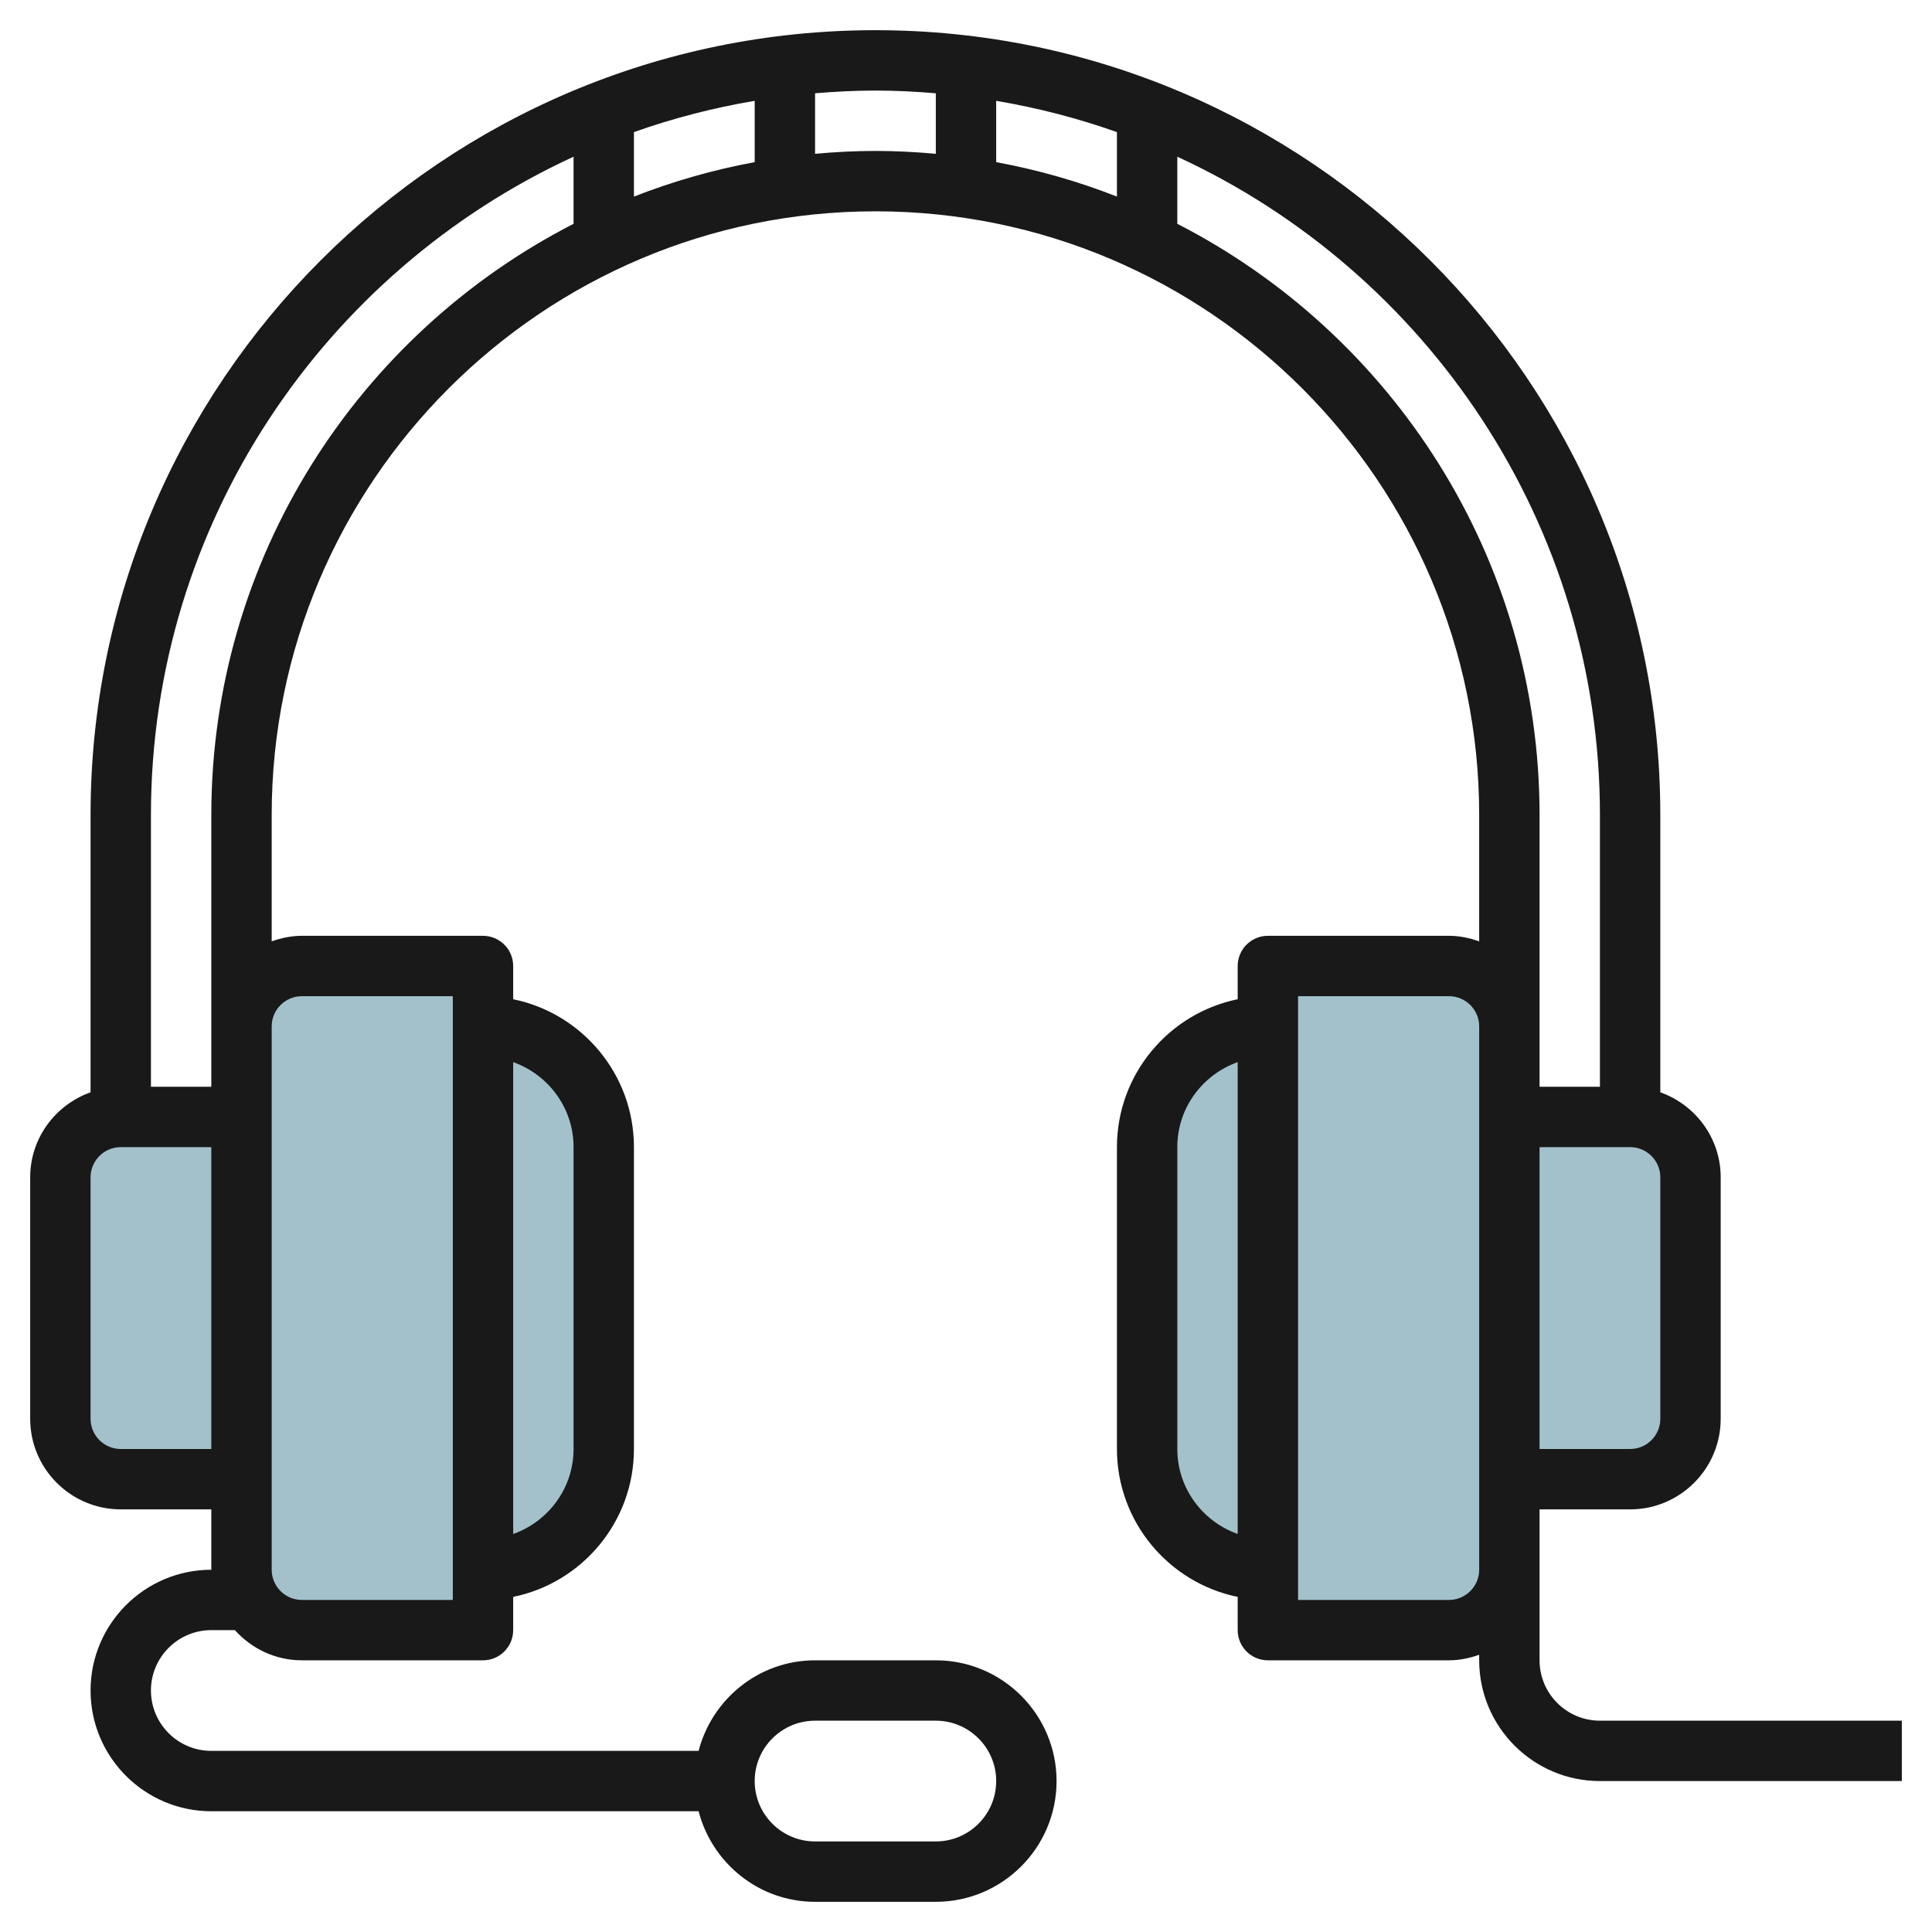
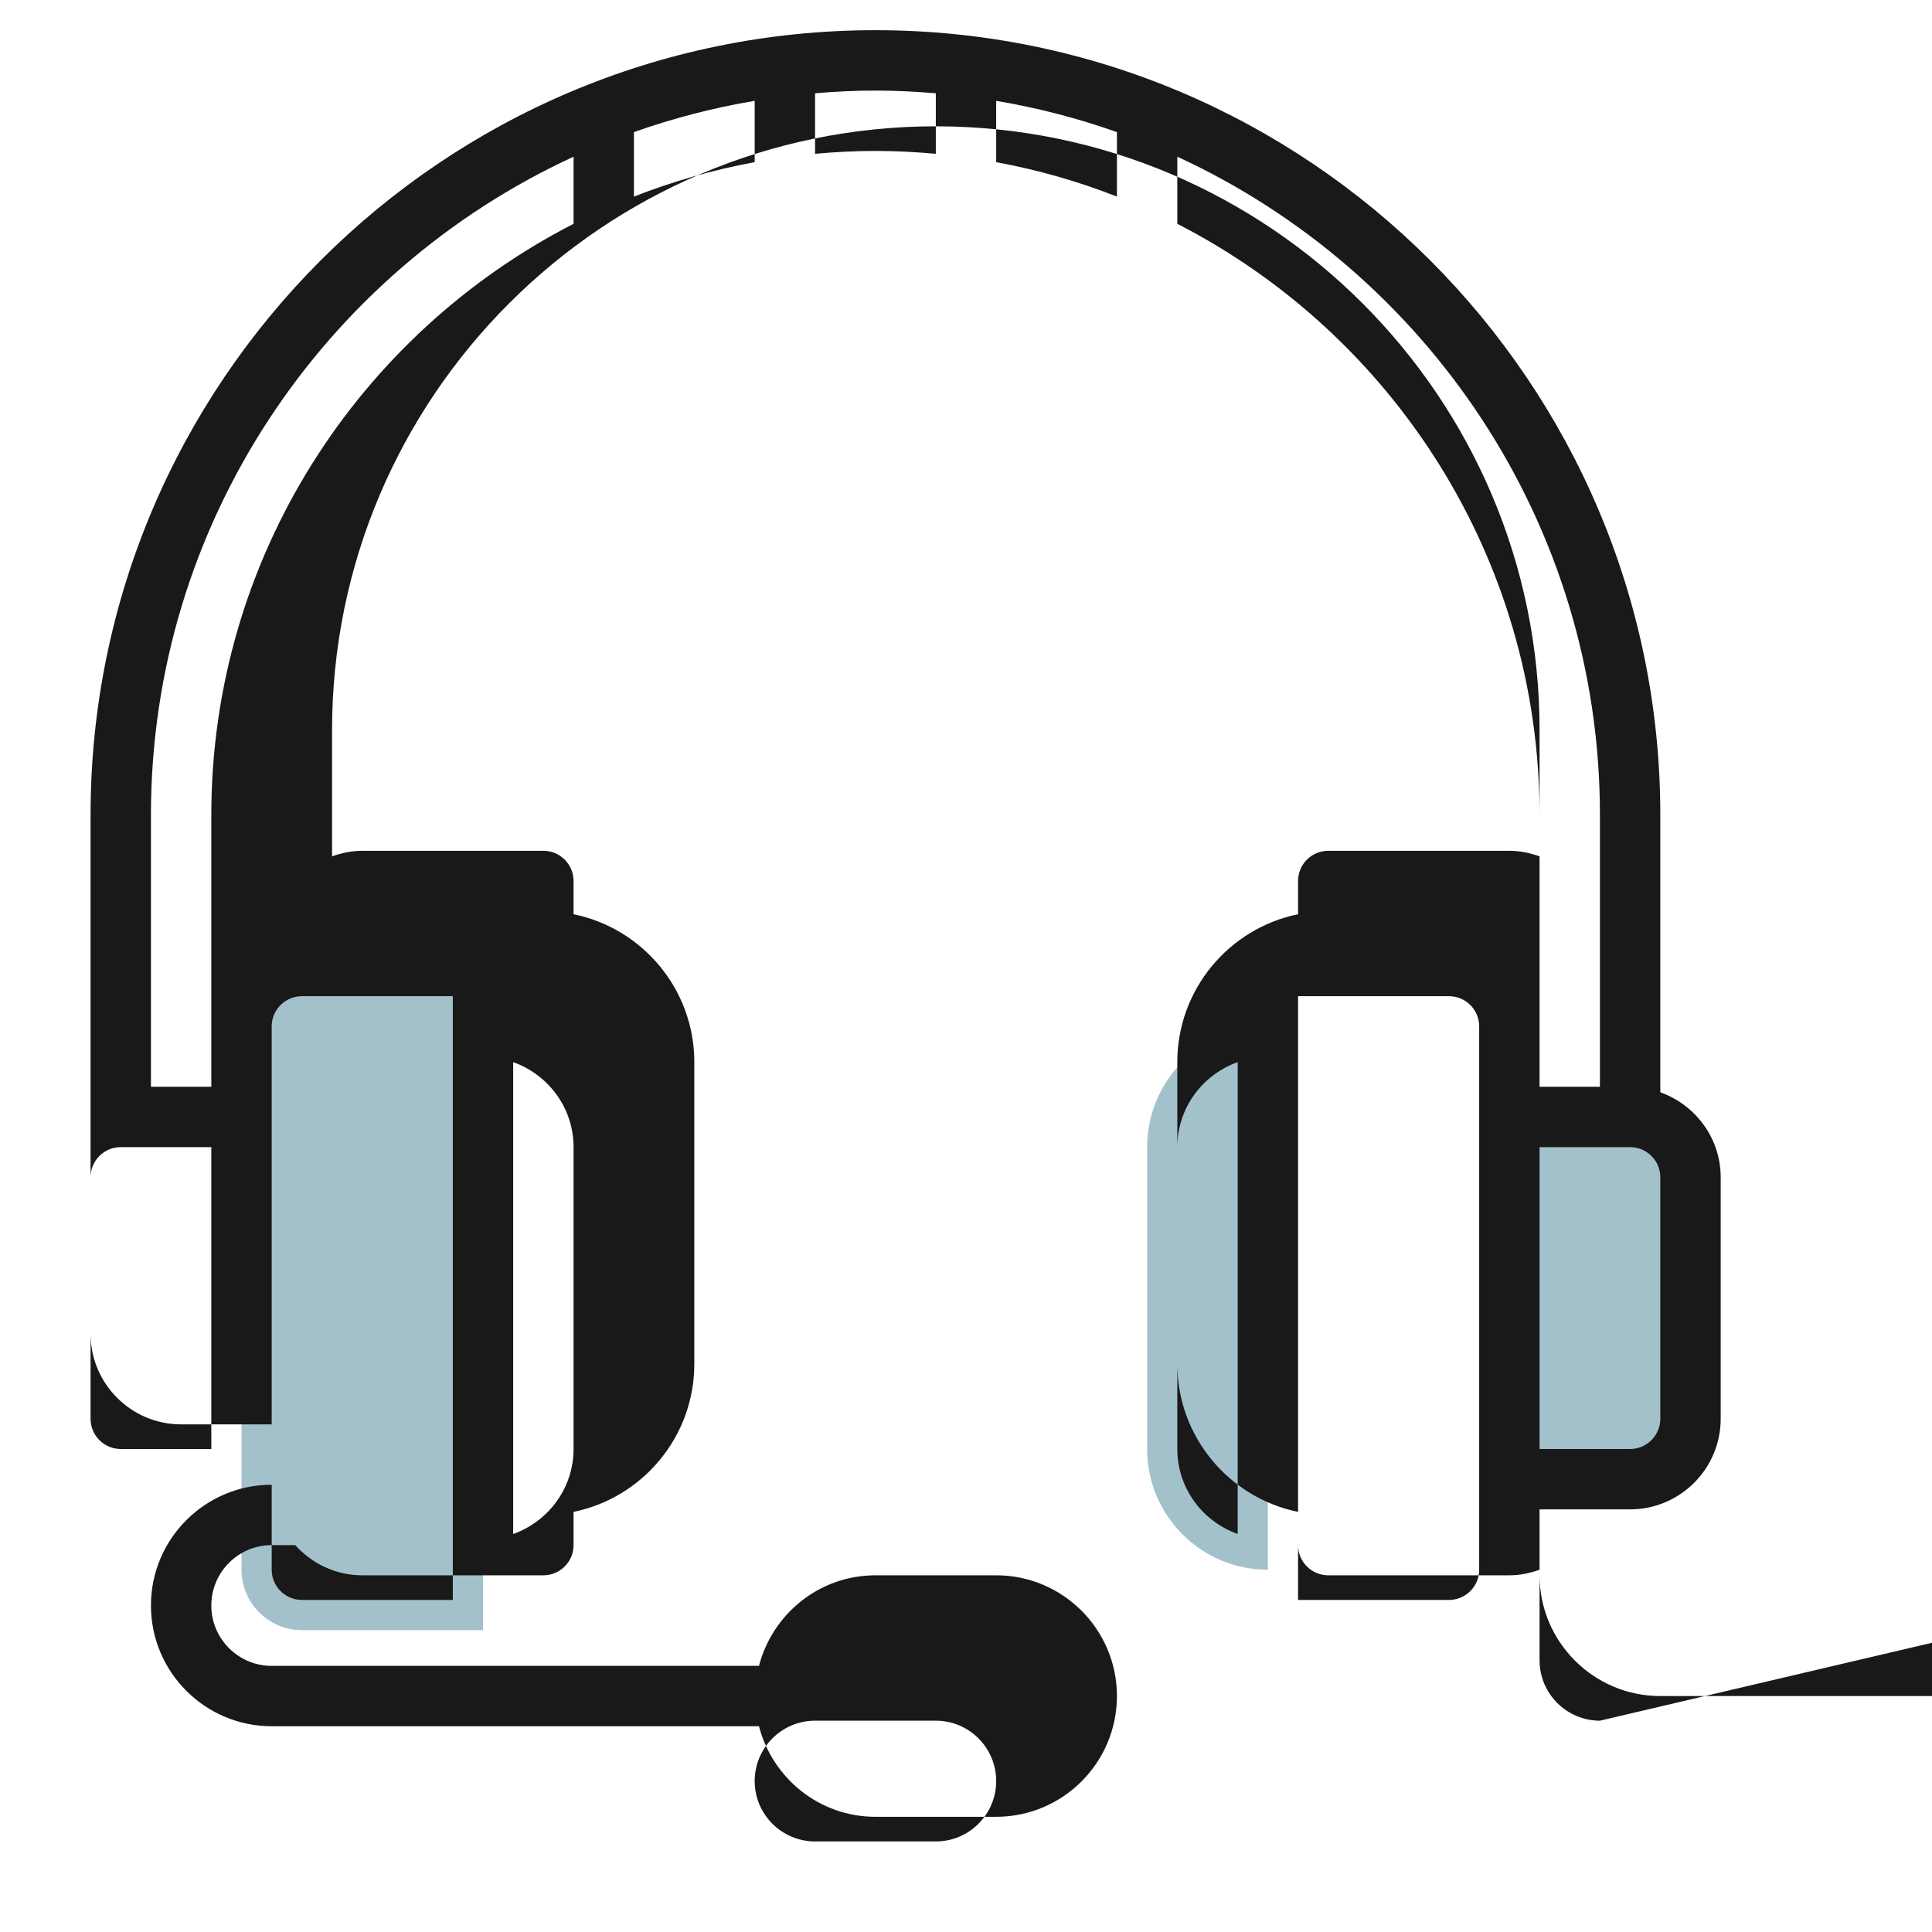
<svg xmlns="http://www.w3.org/2000/svg" id="Layer_3" enable-background="new 0 0 64 64" height="512" viewBox="0 0 64 64" width="512">
  <g>
    <g fill="#a3c1ca">
      <path d="m16 54h-6c-1.105 0-2-.895-2-2v-18c0-1.105.895-2 2-2h6z" />
-       <path d="m16 34c2.209 0 4 1.791 4 4v10c0 2.209-1.791 4-4 4z" />
-       <path d="m8 37h-4c-1.105 0-2 .895-2 2v8c0 1.105.895 2 2 2h4z" />
-       <path d="m42 54h6c1.105 0 2-.895 2-2v-18c0-1.105-.895-2-2-2h-6z" />
      <path d="m42 34c-2.209 0-4 1.791-4 4v10c0 2.209 1.791 4 4 4z" />
      <path d="m50 37h4c1.105 0 2 .895 2 2v8c0 1.105-.895 2-2 2h-4z" />
    </g>
    <g>
-       <path d="m53 57c-1.103 0-2-.897-2-2v-3-2h3c1.654 0 3-1.346 3-3v-8c0-1.302-.839-2.402-2-2.816v-9.184c0-14.336-11.664-26-26-26s-26 11.664-26 26v9.184c-1.161.414-2 1.514-2 2.816v8c0 1.654 1.346 3 3 3h3v2c-2.206 0-4 1.794-4 4s1.794 4 4 4h16.142c.447 1.72 2 3 3.858 3h4c2.206 0 4-1.794 4-4s-1.794-4-4-4h-4c-1.858 0-3.411 1.28-3.858 3h-16.142c-1.103 0-2-.897-2-2s.897-2 2-2h.78c.549.609 1.337 1 2.22 1h6c.552 0 1-.448 1-1v-1.101c2.279-.465 4-2.484 4-4.899v-10c0-2.414-1.721-4.434-4-4.899v-1.101c0-.552-.448-1-1-1h-6c-.352 0-.686.072-1 .184v-4.184c0-11.028 8.972-20 20-20s20 8.972 20 20v4.184c-.314-.112-.648-.184-1-.184h-6c-.552 0-1 .448-1 1v1.101c-2.279.465-4 2.484-4 4.899v10c0 2.414 1.721 4.434 4 4.899v1.101c0 .552.448 1 1 1h6c.352 0 .686-.072 1-.184v.184c0 2.206 1.794 4 4 4h10v-2zm-26 0h4c1.103 0 2 .897 2 2s-.897 2-2 2h-4c-1.103 0-2-.897-2-2s.897-2 2-2zm-8-19v10c0 1.302-.839 2.402-2 2.816v-15.632c1.161.414 2 1.514 2 2.816zm20 10v-10c0-1.302.839-2.402 2-2.816v15.631c-1.161-.413-2-1.513-2-2.815zm16-1c0 .551-.449 1-1 1h-3v-10h3c.551 0 1 .449 1 1zm-18-42.624v2.136c-1.28-.502-2.617-.886-4-1.141v-2.031c1.376.232 2.713.58 4 1.036zm-12-1.036v2.031c-1.383.255-2.72.64-4 1.141v-2.136c1.287-.456 2.624-.804 4-1.036zm-21 44.66c-.551 0-1-.449-1-1v-8c0-.551.449-1 1-1h3v10zm6-15h5v20h-5c-.551 0-1-.449-1-1v-18c0-.551.449-1 1-1zm-3-6v7 2h-2v-9c0-9.665 5.747-18.009 14-21.809v2.223c-7.116 3.648-12 11.055-12 19.586zm20-21.905v-2.005c.66-.055 1.326-.09 2-.09s1.34.035 2 .09v2.005c-.659-.06-1.325-.095-2-.095s-1.341.035-2 .095zm12 2.319v-2.223c8.253 3.8 14 12.144 14 21.809v9h-2v-2-7c0-8.531-4.884-15.938-12-19.586zm9 45.586h-5v-20h5c.551 0 1 .449 1 1v18c0 .551-.449 1-1 1z" fill="#191919" />
+       <path d="m53 57c-1.103 0-2-.897-2-2v-3-2h3c1.654 0 3-1.346 3-3v-8c0-1.302-.839-2.402-2-2.816v-9.184c0-14.336-11.664-26-26-26s-26 11.664-26 26v9.184v8c0 1.654 1.346 3 3 3h3v2c-2.206 0-4 1.794-4 4s1.794 4 4 4h16.142c.447 1.72 2 3 3.858 3h4c2.206 0 4-1.794 4-4s-1.794-4-4-4h-4c-1.858 0-3.411 1.28-3.858 3h-16.142c-1.103 0-2-.897-2-2s.897-2 2-2h.78c.549.609 1.337 1 2.22 1h6c.552 0 1-.448 1-1v-1.101c2.279-.465 4-2.484 4-4.899v-10c0-2.414-1.721-4.434-4-4.899v-1.101c0-.552-.448-1-1-1h-6c-.352 0-.686.072-1 .184v-4.184c0-11.028 8.972-20 20-20s20 8.972 20 20v4.184c-.314-.112-.648-.184-1-.184h-6c-.552 0-1 .448-1 1v1.101c-2.279.465-4 2.484-4 4.899v10c0 2.414 1.721 4.434 4 4.899v1.101c0 .552.448 1 1 1h6c.352 0 .686-.072 1-.184v.184c0 2.206 1.794 4 4 4h10v-2zm-26 0h4c1.103 0 2 .897 2 2s-.897 2-2 2h-4c-1.103 0-2-.897-2-2s.897-2 2-2zm-8-19v10c0 1.302-.839 2.402-2 2.816v-15.632c1.161.414 2 1.514 2 2.816zm20 10v-10c0-1.302.839-2.402 2-2.816v15.631c-1.161-.413-2-1.513-2-2.815zm16-1c0 .551-.449 1-1 1h-3v-10h3c.551 0 1 .449 1 1zm-18-42.624v2.136c-1.28-.502-2.617-.886-4-1.141v-2.031c1.376.232 2.713.58 4 1.036zm-12-1.036v2.031c-1.383.255-2.72.64-4 1.141v-2.136c1.287-.456 2.624-.804 4-1.036zm-21 44.66c-.551 0-1-.449-1-1v-8c0-.551.449-1 1-1h3v10zm6-15h5v20h-5c-.551 0-1-.449-1-1v-18c0-.551.449-1 1-1zm-3-6v7 2h-2v-9c0-9.665 5.747-18.009 14-21.809v2.223c-7.116 3.648-12 11.055-12 19.586zm20-21.905v-2.005c.66-.055 1.326-.09 2-.09s1.34.035 2 .09v2.005c-.659-.06-1.325-.095-2-.095s-1.341.035-2 .095zm12 2.319v-2.223c8.253 3.8 14 12.144 14 21.809v9h-2v-2-7c0-8.531-4.884-15.938-12-19.586zm9 45.586h-5v-20h5c.551 0 1 .449 1 1v18c0 .551-.449 1-1 1z" fill="#191919" />
    </g>
  </g>
</svg>